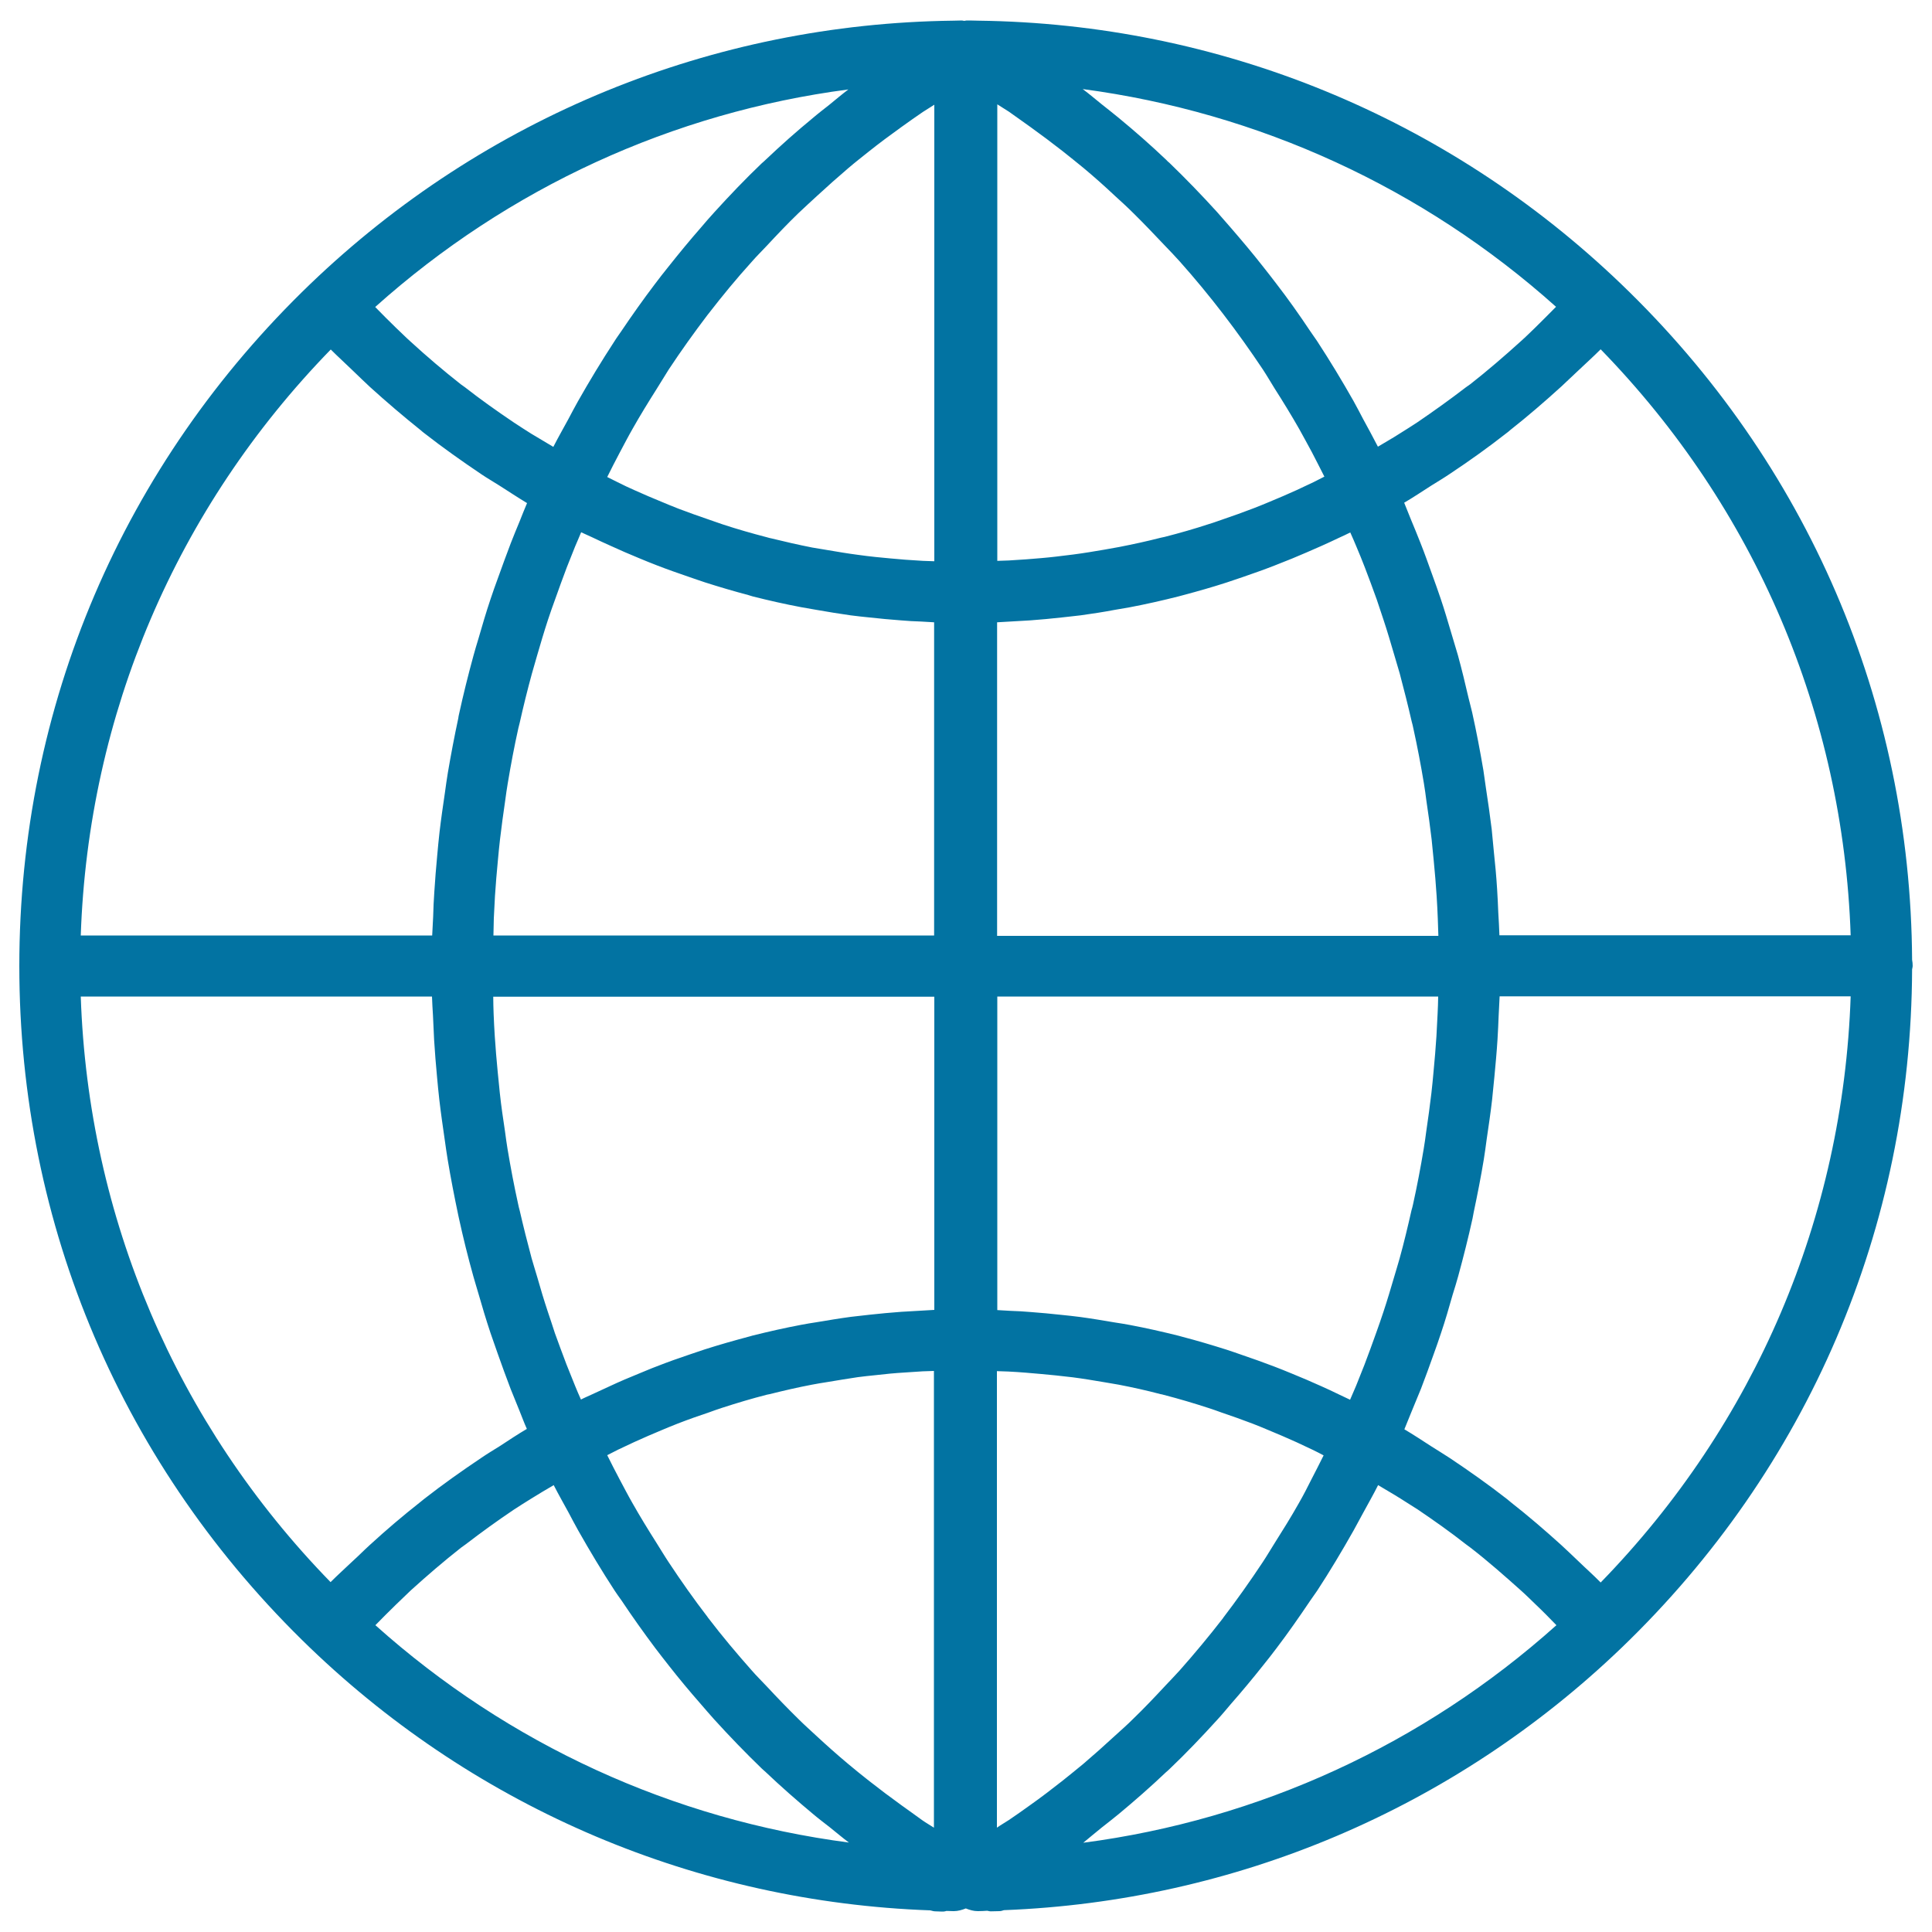
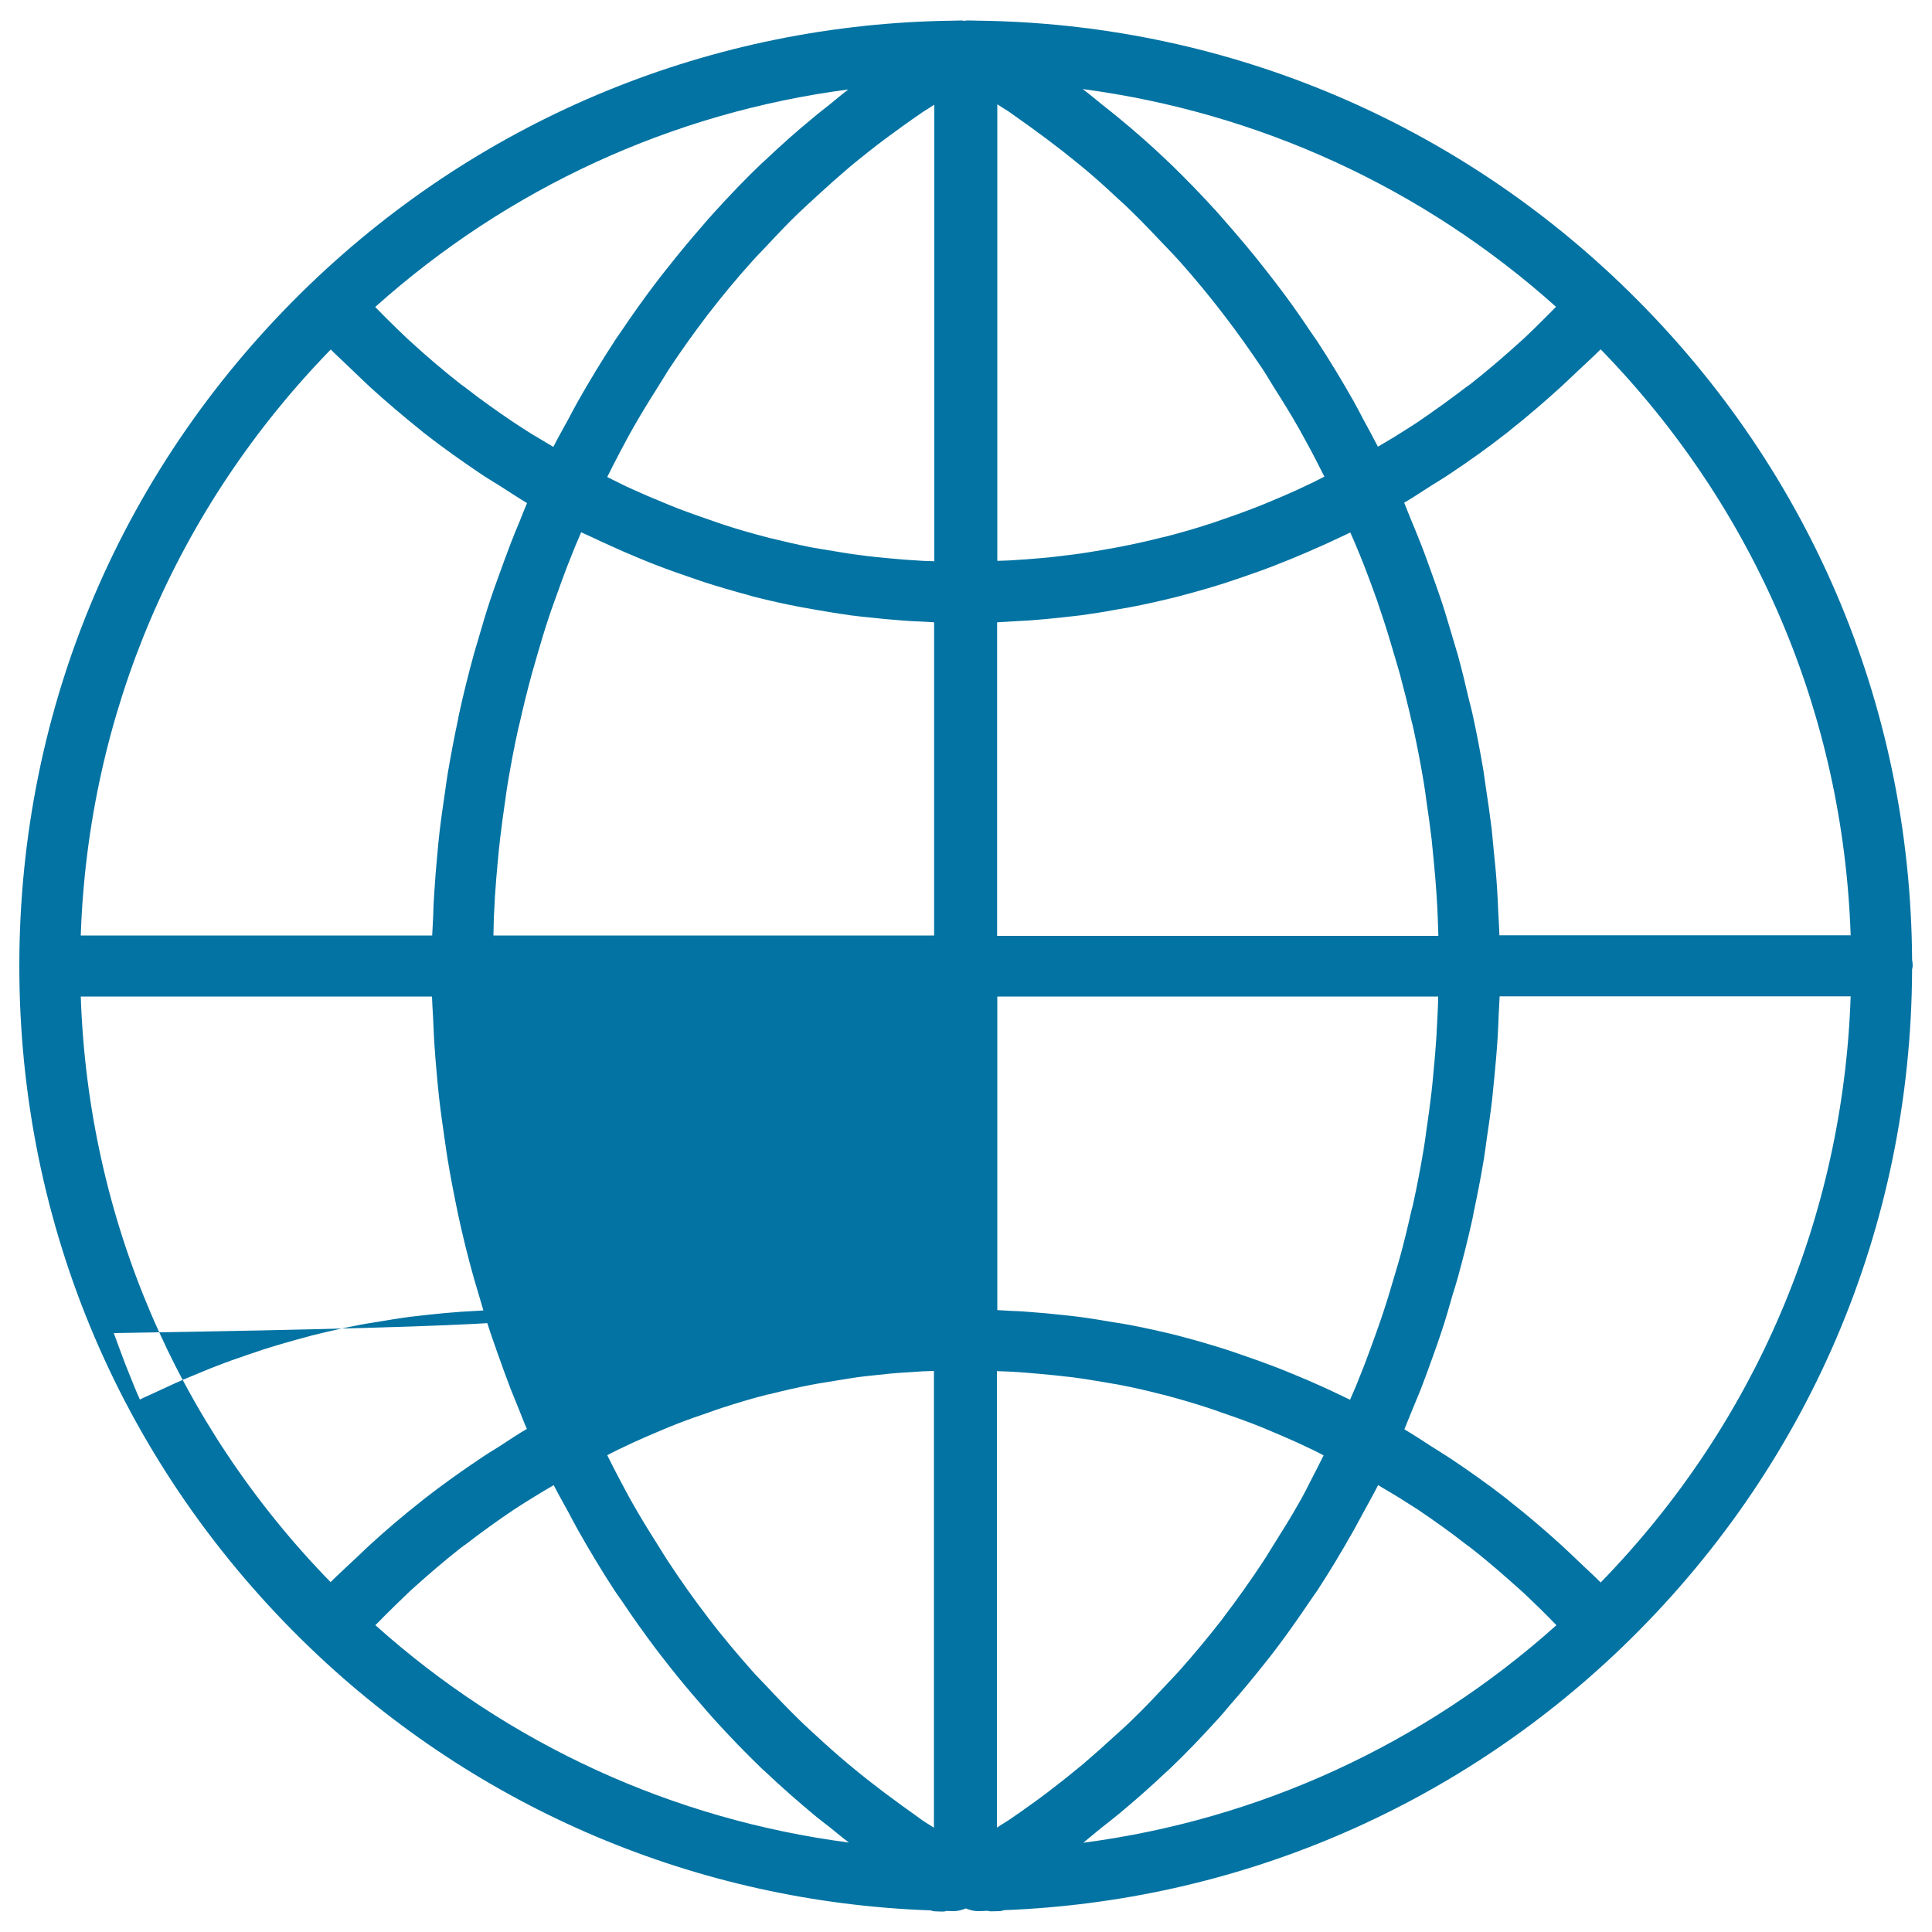
<svg xmlns="http://www.w3.org/2000/svg" viewBox="0 0 1000 1000" style="fill:#0273a2">
  <title>Circular Grid SVG icon</title>
  <g>
-     <path d="M989.7,501.7c0.1-0.6,0.3-1.1,0.3-1.7c0-1.1-0.1-2.2-0.3-3.2c-0.8-133.2-54.2-257.3-150.6-349.8c-90-86.4-208.2-134.8-332.9-136.3l0,0l0,0l-4.3-0.1l0,0l0,0c-0.1,0-1.5,0-1.6,0c-0.4,0-0.8,0.2-1.2,0.2c-0.4,0-0.8-0.2-1.2-0.2c0,0,0,0-0.1,0l-4.3,0.1l0,0l0,0C368.8,12.2,250.6,60.6,160.6,147C63.5,240.3,10,365.6,10,500c0,134.4,53.5,259.7,150.6,353c87.1,83.6,200.7,131.5,320.9,135.8c0.9,0.2,1.7,0.5,2.5,0.5l2.8,0.1c0.1,0,0.1,0,0.2,0c0.1,0,0.1,0,0.2,0c0,0,0.1,0,0.1,0c0.2,0,1.1,0,1.2,0c0.5,0,0.9-0.2,1.4-0.3c1.2,0,2.4,0.1,3.6,0.1c0.1,0,0.1,0,0.2,0c2.1,0,4.2-0.6,6.2-1.4c2,0.8,4,1.4,6.2,1.4c0.1,0,0.1,0,0.2,0c1.6,0,3.1-0.1,4.7-0.2c0.6,0.1,1.1,0.3,1.8,0.3c0.1,0,0.1,0,0.2,0l4.4-0.1c0.8,0,1.5-0.3,2.2-0.5c119.8-4.6,232.9-52.5,319.7-135.8C935.8,760.1,989.2,635.5,989.7,501.7z M828.5,819.1c-3.7-3.8-7.7-7.3-11.5-11c-3-2.8-5.9-5.7-8.9-8.4c-8.4-7.6-17-15-25.8-21.9c-0.8-0.6-1.5-1.3-2.3-1.9c-9.6-7.5-19.4-14.4-29.4-21.1c-3.2-2.1-6.5-4.1-9.8-6.2c-4.6-3-9.2-6-13.9-8.8c1.3-3,2.4-6.1,3.7-9.1c1.6-4,3.3-7.9,4.9-11.9c2.2-5.7,4.3-11.5,6.4-17.4c1.4-3.8,2.7-7.6,4-11.5c2.2-6.5,4.1-13.1,6-19.8c1-3.2,2-6.4,2.9-9.7c2.7-9.9,5.2-19.8,7.4-29.8c0.2-1.1,0.4-2.2,0.6-3.2c1.9-9,3.7-18.1,5.2-27.2c0.6-3.5,1-7,1.5-10.5c1-6.8,2-13.5,2.8-20.4c0.4-4,0.8-8,1.2-12c0.6-6.4,1.2-12.8,1.6-19.2c0.3-4.1,0.4-8.3,0.6-12.4c0.1-3.3,0.4-6.6,0.5-10h181.7C954,630.2,908.5,736.9,828.5,819.1z M672.3,778c-4,7.1-8.3,14-12.6,20.8c-2.1,3.3-4,6.6-6.2,9.9c-6.5,9.8-13.3,19.4-20.4,28.7c0,0.1-0.1,0.1-0.1,0.2c-7.2,9.3-14.7,18.3-22.4,27c-2.5,2.8-5.1,5.4-7.6,8.1c-5.4,5.8-10.8,11.5-16.5,17c-3.1,3.1-6.4,6-9.6,8.9c-5.3,4.9-10.7,9.7-16.2,14.4c-3.5,2.9-7,5.7-10.6,8.6c-5.6,4.4-11.2,8.7-17,12.8c-3.6,2.6-7.3,5.2-11,7.7c-2,1.3-4.1,2.5-6.1,3.9V709.7c2,0.1,3.9,0.1,5.9,0.2c3,0.2,6.1,0.3,9.1,0.6c5.1,0.4,10.3,0.9,15.4,1.4c3,0.3,5.9,0.7,8.9,1c5.4,0.7,10.8,1.6,16.1,2.5c2.5,0.5,5.1,0.8,7.6,1.3c7.3,1.4,14.5,3,21.7,4.9c0.6,0.1,1.1,0.2,1.7,0.4c7.8,2,15.5,4.3,23.2,6.8c2.2,0.7,4.4,1.5,6.6,2.3c5.4,1.8,10.9,3.8,16.2,5.8c2.7,1,5.4,2.2,8.1,3.3c4.9,2,9.7,4.1,14.6,6.3c2.8,1.3,5.6,2.6,8.3,3.9c1.9,0.9,3.8,1.9,5.7,2.9c-2.1,4.2-4.2,8.4-6.4,12.6C676.7,769.9,674.6,774,672.3,778z M466.6,934.4c-5.7-4.1-11.4-8.4-17-12.8c-3.6-2.8-7.1-5.7-10.6-8.6c-5.5-4.6-10.9-9.4-16.2-14.3c-3.2-3-6.5-5.9-9.6-9c-5.6-5.5-11-11.1-16.4-16.9c-2.6-2.8-5.3-5.4-7.8-8.3c-7.7-8.7-15.2-17.6-22.3-26.9c-0.2-0.2-0.3-0.4-0.5-0.7c-7-9.1-13.7-18.6-20.1-28.3c-2.2-3.3-4.2-6.7-6.3-10c-4.3-6.8-8.5-13.6-12.5-20.7c-2.3-4-4.4-8.1-6.6-12.2c-2.2-4.1-4.3-8.3-6.4-12.5c1.9-0.9,3.8-2,5.7-2.9c2.8-1.3,5.5-2.6,8.3-3.9c4.8-2.2,9.7-4.3,14.5-6.3c2.7-1.1,5.4-2.3,8.1-3.3c5.4-2.1,10.8-4,16.2-5.8c2.2-0.8,4.4-1.6,6.6-2.3c7.7-2.5,15.4-4.8,23.2-6.8c0.5-0.1,1-0.2,1.5-0.3c7.2-1.8,14.5-3.5,21.9-4.9c2.5-0.5,5.1-0.9,7.6-1.3c5.4-0.9,10.8-1.8,16.2-2.6c3-0.4,5.9-0.7,8.9-1c5.1-0.6,10.2-1.1,15.4-1.4c3-0.2,6.1-0.4,9.1-0.6c2-0.1,3.9-0.1,5.9-0.2V946c-2-1.3-4.1-2.5-6.1-3.9C473.9,939.6,470.2,937,466.6,934.4z M283.6,679.1c-2-6-3.8-12-5.5-18c-0.9-3.2-2-6.4-2.9-9.7c-2.2-8.2-4.3-16.5-6.2-24.8c-0.3-1.1-0.6-2.2-0.8-3.3c-2.1-9.5-3.9-19-5.5-28.6c-0.5-3-0.9-6-1.3-9c-1-6.7-2-13.3-2.7-20c-0.4-3.6-0.7-7.3-1.1-11c-0.6-6.1-1.1-12.2-1.5-18.3c-0.3-3.9-0.4-7.7-0.6-11.6c-0.1-3-0.2-5.9-0.2-8.9h228.3v162.1c-2.3,0.1-4.6,0.3-6.9,0.4c-3.4,0.2-6.9,0.4-10.3,0.6c-5.4,0.4-10.9,0.9-16.3,1.5c-3.2,0.4-6.5,0.7-9.7,1.1c-6,0.8-11.9,1.8-17.9,2.8c-2.6,0.4-5.1,0.8-7.7,1.3c-8.5,1.6-16.9,3.5-25.3,5.6c-0.5,0.1-0.9,0.3-1.4,0.4c-7.9,2.1-15.7,4.3-23.5,6.8c-2.6,0.8-5.1,1.8-7.7,2.6c-5.7,1.9-11.3,3.9-16.9,6.1c-3,1.1-5.9,2.4-8.9,3.6c-5.2,2.1-10.4,4.3-15.5,6.7c-3,1.4-6.1,2.8-9.1,4.2c-1.9,0.9-3.9,1.7-5.8,2.7c-1-2.3-2.1-4.7-3-7c-1.5-3.7-3-7.5-4.5-11.2c-2.1-5.4-4-10.8-6-16.2C286.1,686.4,284.8,682.8,283.6,679.1z M256.2,463.7c0.4-6.1,0.9-12.2,1.5-18.3c0.3-3.6,0.7-7.3,1.1-10.9c0.8-6.7,1.7-13.5,2.7-20.2c0.4-3,0.8-5.9,1.3-8.8c1.6-9.6,3.4-19.2,5.5-28.6c0.2-0.9,0.5-1.9,0.7-2.8c1.9-8.5,4-17,6.3-25.4c0.9-3.1,1.8-6.2,2.7-9.4c1.8-6.2,3.6-12.3,5.6-18.4c1.2-3.6,2.4-7.1,3.7-10.6c2-5.6,4-11.2,6.1-16.7c1.4-3.6,2.9-7.2,4.3-10.8c1-2.4,2.1-4.8,3.1-7.3c1.9,0.9,3.8,1.7,5.7,2.6c3.1,1.5,6.2,2.9,9.3,4.3c5,2.3,10.1,4.5,15.2,6.6c3.1,1.3,6.1,2.5,9.2,3.7c5.4,2.1,10.9,4,16.4,5.9c2.7,0.9,5.4,1.9,8.2,2.8c7.5,2.4,15,4.6,22.5,6.6c0.8,0.2,1.5,0.5,2.3,0.7c8.3,2.1,16.7,4,25.2,5.6c2.7,0.5,5.3,0.9,8,1.4c5.8,1,11.7,2,17.5,2.8c3.3,0.4,6.5,0.8,9.8,1.1c5.4,0.6,10.8,1.1,16.2,1.5c3.4,0.3,6.9,0.5,10.3,0.6c2.3,0.1,4.6,0.3,6.9,0.4v162.1H255.4c0.1-3,0.1-5.9,0.2-8.9C255.8,471.4,256,467.5,256.2,463.7z M327.4,222c4-7.1,8.2-13.9,12.5-20.7c2.1-3.3,4.1-6.7,6.2-10c6.4-9.7,13.2-19.2,20.2-28.4c0.1-0.2,0.3-0.3,0.4-0.5c7.2-9.3,14.6-18.3,22.4-26.9c2.5-2.9,5.2-5.5,7.8-8.3c5.3-5.7,10.7-11.4,16.3-16.8c3.2-3.1,6.5-6,9.7-9c5.3-4.9,10.6-9.6,16.1-14.3c3.5-3,7.1-5.8,10.6-8.6c5.5-4.4,11.2-8.6,16.9-12.7c3.6-2.6,7.3-5.2,11.1-7.8c2-1.3,4-2.5,6-3.8v236.3c-2-0.1-3.9-0.1-5.9-0.2c-3.1-0.2-6.1-0.4-9.2-0.6c-5.1-0.4-10.2-0.9-15.3-1.4c-3-0.3-6-0.7-9-1.1c-5.4-0.7-10.7-1.6-16-2.5c-2.6-0.5-5.2-0.8-7.8-1.3c-7.1-1.4-14.1-3-21-4.7c-0.8-0.2-1.6-0.3-2.4-0.6c-7.7-2-15.4-4.2-23-6.7c-2.4-0.8-4.8-1.7-7.2-2.5c-5.2-1.8-10.4-3.6-15.6-5.6c-2.9-1.1-5.7-2.3-8.6-3.5c-4.7-1.9-9.3-3.9-14-6c-3-1.3-5.9-2.7-8.9-4.2c-1.8-0.9-3.6-1.8-5.4-2.7c2.1-4.2,4.2-8.4,6.4-12.5C323,230.1,325.1,226,327.4,222z M533.3,65.7c5.7,4.1,11.3,8.3,16.8,12.6c3.6,2.9,7.2,5.7,10.8,8.7c5.5,4.6,10.8,9.3,16,14.2c3.3,3,6.6,6,9.7,9.1c5.6,5.5,11,11.2,16.4,16.9c2.6,2.7,5.2,5.4,7.7,8.2c15.5,17.4,29.8,36.1,43,55.9c2.1,3.2,4,6.5,6,9.7c4.4,6.9,8.7,13.9,12.8,21.1c2.2,3.9,4.3,7.9,6.5,11.9c2.2,4.2,4.3,8.4,6.5,12.7c-1.8,0.9-3.7,1.9-5.5,2.8c-2.9,1.4-5.8,2.7-8.7,4.1c-4.7,2.1-9.4,4.2-14.1,6.1c-2.8,1.2-5.6,2.3-8.4,3.4c-5.2,2-10.5,3.9-15.8,5.7c-2.4,0.8-4.7,1.7-7.1,2.4c-7.6,2.5-15.3,4.7-23.1,6.7c-0.8,0.2-1.6,0.3-2.3,0.5c-7,1.8-14,3.3-21.1,4.7c-2.6,0.5-5.2,0.9-7.8,1.4c-5.3,0.9-10.6,1.8-16,2.5c-3,0.4-6,0.7-9,1.1c-5.1,0.6-10.2,1-15.3,1.4c-3,0.2-6.1,0.4-9.2,0.6c-1.9,0.1-3.9,0.1-5.9,0.2V54c2,1.3,4,2.5,6,3.8C525.8,60.4,529.5,63,533.3,65.7z M716.1,320.8c2,6,3.8,12.2,5.6,18.3c0.9,3.2,1.9,6.3,2.8,9.5c2.2,8.3,4.3,16.6,6.2,24.9c0.3,1.1,0.6,2.2,0.8,3.3c2.1,9.5,3.9,19,5.5,28.6c0.5,3,0.9,6,1.3,9.1c1,6.6,1.9,13.2,2.7,19.9c0.4,3.7,0.7,7.4,1.1,11.1c0.6,6.1,1.1,12.2,1.5,18.3c0.3,3.9,0.4,7.8,0.6,11.7c0.1,3,0.2,5.9,0.3,8.9H516.1V322.1c2.3-0.1,4.6-0.3,6.9-0.4c3.5-0.2,6.9-0.4,10.3-0.6c5.4-0.4,10.8-0.9,16.2-1.5c3.3-0.4,6.6-0.7,9.8-1.1c5.8-0.8,11.7-1.7,17.5-2.8c2.7-0.5,5.4-0.9,8.1-1.4c8.4-1.6,16.8-3.5,25.1-5.6c0.9-0.2,1.7-0.5,2.6-0.7c7.5-2,14.9-4.1,22.3-6.5c2.8-0.9,5.5-1.9,8.3-2.8c5.5-1.9,10.9-3.8,16.3-5.9c3.1-1.2,6.2-2.5,9.3-3.7c5.1-2.1,10.1-4.3,15.1-6.5c3.1-1.4,6.2-2.8,9.3-4.3c1.9-0.9,3.8-1.7,5.7-2.7c1.1,2.5,2.2,4.9,3.2,7.4c1.5,3.5,2.9,7,4.3,10.6c2.1,5.5,4.2,11.1,6.2,16.7C713.7,313.7,714.9,317.2,716.1,320.8z M743.5,536.3c-0.4,6.1-0.9,12.2-1.5,18.4c-0.3,3.6-0.7,7.3-1.1,11c-0.8,6.7-1.7,13.4-2.7,20.1c-0.4,3-0.8,6-1.3,8.9c-1.6,9.6-3.4,19.1-5.5,28.6c-0.2,1-0.5,2.1-0.8,3.1c-1.9,8.4-3.9,16.8-6.2,25.1c-0.9,3.2-1.9,6.4-2.8,9.5c-1.8,6.1-3.6,12.2-5.6,18.2c-1.2,3.6-2.4,7.1-3.7,10.7c-2,5.6-4,11.1-6.1,16.6c-1.4,3.6-2.9,7.2-4.3,10.8c-1,2.4-2.1,4.8-3.1,7.2c-1.9-0.9-3.8-1.8-5.7-2.7c-3-1.5-6.1-2.9-9.2-4.3c-5.1-2.3-10.2-4.5-15.4-6.6c-3-1.2-6-2.5-9-3.6c-5.5-2.1-11.1-4.1-16.7-6c-2.7-0.9-5.3-1.9-7.9-2.7c-7.6-2.4-15.3-4.7-23-6.7c-0.6-0.2-1.2-0.3-1.8-0.5c-8.4-2.1-16.8-4-25.3-5.6c-2.6-0.5-5.2-0.9-7.8-1.3c-5.9-1-11.8-2-17.7-2.8c-3.2-0.4-6.5-0.8-9.7-1.1c-5.4-0.6-10.8-1.1-16.2-1.5c-3.4-0.3-6.9-0.5-10.3-0.6c-2.3-0.1-4.6-0.3-6.9-0.4V515.8h228.2c-0.1,3-0.1,5.9-0.3,8.9C743.9,528.6,743.7,532.4,743.5,536.3z M776.1,484.2c-0.1-4-0.4-8-0.6-12c-0.2-4-0.3-8-0.6-12c-0.4-6.5-1-13-1.7-19.5c-0.4-3.8-0.7-7.7-1.1-11.5c-0.9-7.2-1.9-14.3-3-21.4c-0.5-3-0.8-6.1-1.3-9.1c-1.7-10-3.6-20-5.8-29.9c-0.6-2.6-1.3-5.1-1.9-7.6c-1.7-7.4-3.5-14.8-5.5-22.1c-1.1-3.8-2.3-7.6-3.4-11.4c-1.8-6-3.5-11.9-5.5-17.8c-1.4-4.1-2.8-8.1-4.3-12.2c-2-5.5-3.9-11-6.1-16.5c-1.6-4.1-3.3-8.2-5-12.3c-1.2-2.9-2.3-5.8-3.5-8.7c4.8-2.8,9.4-5.9,14.1-8.9c3.2-2,6.4-3.9,9.5-6c10.1-6.7,19.9-13.7,29.6-21.3c0.6-0.4,1.1-0.9,1.7-1.4c9-7.1,17.8-14.7,26.4-22.5c2.9-2.7,5.8-5.5,8.7-8.2c3.9-3.7,7.9-7.3,11.7-11.1c80,82.2,125.5,188.8,129.4,303.3H776.1L776.1,484.2z M805.4,158.8c-3.6,3.6-7.1,7.2-10.7,10.7c-2.5,2.4-5,4.9-7.6,7.2c-8.5,7.7-17.1,15.1-26,22.1c-0.8,0.6-1.6,1.1-2.4,1.7c-8.2,6.3-16.6,12.3-25.1,18.1c-3,2-6.1,3.9-9.1,5.8c-3.7,2.4-7.5,4.5-11.3,6.8c-2.5-4.9-5.1-9.6-7.7-14.4c-1.6-3-3.2-6.2-4.9-9.2c-6-10.6-12.3-21-18.9-31.1c-1.2-1.8-2.4-3.4-3.6-5.2c-5.6-8.4-11.4-16.6-17.5-24.5c-2.3-3-4.6-6-7-9c-5.4-6.9-11-13.5-16.7-20.1c-2.3-2.6-4.6-5.3-6.9-7.9c-8-8.8-16.2-17.3-24.7-25.5c-0.6-0.5-1.2-1-1.7-1.6c-8-7.6-16.2-14.8-24.7-21.8c-2.8-2.3-5.6-4.5-8.5-6.8c-3.4-2.7-6.6-5.5-10-8C651.4,58.2,736.5,97.1,805.4,158.8z M429.3,54.2c-2.9,2.3-5.8,4.5-8.6,6.9c-8.4,6.9-16.5,14.1-24.4,21.6c-0.6,0.6-1.3,1.2-2,1.8c-8.5,8.1-16.7,16.7-24.6,25.4c-2.4,2.6-4.7,5.3-7,8c-5.7,6.5-11.2,13.2-16.6,20c-2.4,3-4.8,6-7.1,9.1c-6,7.9-11.8,16.1-17.4,24.4c-1.2,1.8-2.5,3.5-3.6,5.3c-6.6,10.1-12.9,20.5-18.9,31.1c-1.7,3-3.3,6.1-4.9,9.1c-2.6,4.8-5.3,9.5-7.8,14.4c-3.8-2.3-7.6-4.5-11.4-6.8c-3-1.9-6-3.8-9-5.8c-8.6-5.8-17.1-11.8-25.4-18.3c-0.7-0.5-1.4-1-2.1-1.5c-8.9-7-17.6-14.4-26-22.1c-2.6-2.3-5-4.8-7.6-7.2c-3.6-3.5-7.2-7.1-10.7-10.7c68.9-61.7,154-100.7,244.9-112.6C435.8,48.8,432.6,51.5,429.3,54.2z M171.2,180.9c3.8,3.8,7.8,7.4,11.6,11.1c2.9,2.8,5.8,5.6,8.7,8.3c8.6,7.8,17.4,15.3,26.4,22.5c0.6,0.5,1.1,1,1.7,1.4c9.6,7.5,19.5,14.5,29.6,21.3c3.1,2.1,6.3,3.9,9.4,5.9c4.7,3,9.4,6.1,14.2,9c-1.4,3.2-2.6,6.4-3.9,9.6c-1.5,3.7-3.1,7.4-4.5,11.1c-2.3,6-4.5,12.1-6.7,18.2c-1.3,3.6-2.6,7.1-3.8,10.8c-2.3,6.8-4.3,13.7-6.3,20.6c-0.9,3-1.8,5.9-2.6,8.9c-2.7,9.9-5.2,19.9-7.4,30c-0.2,0.7-0.3,1.5-0.4,2.2c-2,9.3-3.8,18.8-5.4,28.2c-0.6,3.4-1,6.8-1.5,10.2c-1,6.8-2,13.6-2.8,20.5c-0.5,4-0.8,8.1-1.2,12.1c-0.6,6.3-1.1,12.6-1.5,18.9c-0.3,4.3-0.5,8.5-0.6,12.8c-0.1,3.2-0.4,6.5-0.5,9.7H41.8C45.7,369.8,91.2,263.1,171.2,180.9z M223.6,515.8c0.1,3.2,0.3,6.5,0.5,9.7c0.2,4.3,0.4,8.5,0.6,12.8c0.4,6.4,0.9,12.7,1.5,19c0.4,4,0.7,8,1.2,12c0.8,6.9,1.8,13.8,2.8,20.7c0.5,3.3,0.9,6.7,1.5,10.1c1.6,9.7,3.5,19.4,5.5,28.9c0.1,0.5,0.2,1,0.3,1.4c2.2,10.1,4.7,20.2,7.5,30.2c0.8,2.9,1.7,5.7,2.5,8.5c2,7,4.1,14,6.4,20.9c1.2,3.6,2.5,7,3.7,10.6c2.2,6.2,4.4,12.3,6.7,18.3c1.5,3.7,3,7.4,4.5,11.1c1.3,3.2,2.5,6.5,3.9,9.6c-4.8,2.8-9.4,5.9-14,8.9c-3.2,2-6.4,3.9-9.6,6.1c-10,6.7-19.9,13.7-29.5,21.2c-0.7,0.5-1.4,1.2-2.1,1.7c-8.9,7-17.6,14.4-26,22.1c-3,2.7-5.8,5.6-8.8,8.3c-3.9,3.7-7.8,7.2-11.6,11C91.2,736.9,45.7,630.2,41.8,515.8H223.6L223.6,515.8z M194.3,841.2c3.5-3.6,7.1-7.2,10.7-10.7c2.5-2.4,5.1-4.9,7.6-7.3c8.5-7.7,17.1-15.1,26-22.1c0.8-0.6,1.7-1.2,2.5-1.8c8.2-6.3,16.5-12.3,25-18c3-2,6-3.8,9-5.7c3.8-2.4,7.6-4.6,11.5-6.9c2.5,4.9,5.2,9.6,7.8,14.4c1.6,3,3.2,6.1,4.9,9.1c6,10.6,12.3,21.1,18.9,31.2c1.1,1.7,2.3,3.3,3.5,5c5.6,8.4,11.5,16.7,17.5,24.7c2.3,3,4.6,6,6.9,8.9c5.4,6.9,11,13.6,16.7,20.1c2.3,2.6,4.5,5.3,6.9,7.9c8,8.8,16.2,17.3,24.7,25.5c0.6,0.6,1.3,1.1,1.9,1.7c7.9,7.5,16.1,14.7,24.5,21.7c2.8,2.4,5.8,4.6,8.7,6.9c3.3,2.6,6.5,5.4,9.9,7.9C348.3,941.8,263.2,902.9,194.3,841.2z M570.3,945.9c2.9-2.3,5.9-4.6,8.8-7c8.3-6.9,16.4-14,24.3-21.5c0.7-0.6,1.4-1.2,2.1-1.9c8.5-8.1,16.6-16.6,24.6-25.4c2.4-2.6,4.7-5.4,7-8.1c5.7-6.5,11.2-13.1,16.6-19.9c2.4-3,4.8-6,7.1-9.1c6-7.9,11.7-16.1,17.3-24.4c1.2-1.8,2.5-3.5,3.7-5.3c6.6-10.1,12.8-20.5,18.8-31.1c1.7-3,3.3-6.2,5-9.2c2.6-4.8,5.3-9.5,7.7-14.3c3.8,2.3,7.7,4.5,11.5,6.9c3,1.9,6,3.8,9,5.7c8.4,5.7,16.8,11.6,24.8,17.9c0.9,0.7,1.8,1.3,2.7,2c8.9,6.9,17.4,14.4,25.9,22c2.7,2.4,5.3,5,7.9,7.5c3.6,3.4,7,6.9,10.5,10.5c-68.9,61.7-154,100.7-244.9,112.6C563.8,951.3,567,948.5,570.3,945.9z" />
+     <path d="M989.7,501.7c0.1-0.6,0.3-1.1,0.3-1.7c0-1.1-0.1-2.2-0.3-3.2c-0.8-133.2-54.2-257.3-150.6-349.8c-90-86.4-208.2-134.8-332.9-136.3l0,0l0,0l-4.3-0.1l0,0l0,0c-0.1,0-1.5,0-1.6,0c-0.4,0-0.8,0.2-1.2,0.2c-0.4,0-0.8-0.2-1.2-0.2c0,0,0,0-0.1,0l-4.3,0.1l0,0l0,0C368.8,12.2,250.6,60.6,160.6,147C63.5,240.3,10,365.6,10,500c0,134.4,53.5,259.7,150.6,353c87.1,83.6,200.7,131.5,320.9,135.8c0.9,0.2,1.7,0.5,2.5,0.5l2.8,0.1c0.1,0,0.1,0,0.2,0c0.1,0,0.1,0,0.2,0c0,0,0.1,0,0.1,0c0.2,0,1.1,0,1.2,0c0.5,0,0.9-0.2,1.4-0.3c1.2,0,2.4,0.1,3.6,0.1c0.1,0,0.1,0,0.2,0c2.1,0,4.2-0.6,6.2-1.4c2,0.8,4,1.4,6.2,1.4c0.1,0,0.1,0,0.2,0c1.6,0,3.1-0.1,4.7-0.2c0.6,0.1,1.1,0.3,1.8,0.3c0.1,0,0.1,0,0.2,0l4.4-0.1c0.8,0,1.5-0.3,2.2-0.5c119.8-4.6,232.9-52.5,319.7-135.8C935.8,760.1,989.2,635.5,989.7,501.7z M828.5,819.1c-3.7-3.8-7.7-7.3-11.5-11c-3-2.8-5.9-5.7-8.9-8.4c-8.4-7.6-17-15-25.8-21.9c-0.8-0.6-1.5-1.3-2.3-1.9c-9.6-7.5-19.4-14.4-29.4-21.1c-3.2-2.1-6.5-4.1-9.8-6.2c-4.6-3-9.2-6-13.9-8.8c1.3-3,2.4-6.1,3.7-9.1c1.6-4,3.3-7.9,4.9-11.9c2.2-5.7,4.3-11.5,6.4-17.4c1.4-3.8,2.7-7.6,4-11.5c2.2-6.5,4.1-13.1,6-19.8c1-3.2,2-6.4,2.9-9.7c2.7-9.9,5.2-19.8,7.4-29.8c0.2-1.1,0.4-2.2,0.6-3.2c1.9-9,3.7-18.1,5.2-27.2c0.6-3.5,1-7,1.5-10.5c1-6.8,2-13.5,2.8-20.4c0.4-4,0.8-8,1.2-12c0.6-6.4,1.2-12.8,1.6-19.2c0.3-4.1,0.4-8.3,0.6-12.4c0.1-3.3,0.4-6.6,0.5-10h181.7C954,630.2,908.5,736.9,828.5,819.1z M672.3,778c-4,7.1-8.3,14-12.6,20.8c-2.1,3.3-4,6.6-6.2,9.9c-6.5,9.8-13.3,19.4-20.4,28.7c0,0.1-0.1,0.1-0.1,0.2c-7.2,9.3-14.7,18.3-22.4,27c-2.5,2.8-5.1,5.4-7.6,8.1c-5.4,5.8-10.8,11.5-16.5,17c-3.1,3.1-6.4,6-9.6,8.9c-5.3,4.9-10.7,9.7-16.2,14.4c-3.5,2.9-7,5.7-10.6,8.6c-5.6,4.4-11.2,8.7-17,12.8c-3.6,2.6-7.3,5.2-11,7.7c-2,1.3-4.1,2.5-6.1,3.9V709.7c2,0.1,3.9,0.1,5.9,0.2c3,0.2,6.1,0.3,9.1,0.6c5.1,0.4,10.3,0.9,15.4,1.4c3,0.3,5.9,0.7,8.9,1c5.4,0.7,10.8,1.6,16.1,2.5c2.5,0.5,5.1,0.8,7.6,1.3c7.3,1.4,14.5,3,21.7,4.9c0.6,0.1,1.1,0.2,1.7,0.4c7.8,2,15.5,4.3,23.2,6.8c2.2,0.7,4.4,1.5,6.6,2.3c5.4,1.8,10.9,3.8,16.2,5.8c2.7,1,5.4,2.2,8.1,3.3c4.9,2,9.7,4.1,14.6,6.3c2.8,1.3,5.6,2.6,8.3,3.9c1.9,0.9,3.8,1.9,5.7,2.9c-2.1,4.2-4.2,8.4-6.4,12.6C676.7,769.9,674.6,774,672.3,778z M466.6,934.4c-5.7-4.1-11.4-8.4-17-12.8c-3.6-2.8-7.1-5.7-10.6-8.6c-5.5-4.6-10.9-9.4-16.2-14.3c-3.2-3-6.5-5.9-9.6-9c-5.6-5.5-11-11.1-16.4-16.9c-2.6-2.8-5.3-5.4-7.8-8.3c-7.7-8.7-15.2-17.6-22.3-26.9c-0.2-0.2-0.3-0.4-0.5-0.7c-7-9.1-13.7-18.6-20.1-28.3c-2.2-3.3-4.2-6.7-6.3-10c-4.3-6.8-8.5-13.6-12.5-20.7c-2.3-4-4.4-8.1-6.6-12.2c-2.2-4.1-4.3-8.3-6.4-12.5c1.9-0.9,3.8-2,5.7-2.9c2.8-1.3,5.5-2.6,8.3-3.9c4.8-2.2,9.7-4.3,14.5-6.3c2.7-1.1,5.4-2.3,8.1-3.3c5.4-2.1,10.8-4,16.2-5.8c2.2-0.8,4.4-1.6,6.6-2.3c7.7-2.5,15.4-4.8,23.2-6.8c0.5-0.1,1-0.2,1.5-0.3c7.2-1.8,14.5-3.5,21.9-4.9c2.5-0.5,5.1-0.9,7.6-1.3c5.4-0.9,10.8-1.8,16.2-2.6c3-0.4,5.9-0.7,8.9-1c5.1-0.6,10.2-1.1,15.4-1.4c3-0.2,6.1-0.4,9.1-0.6c2-0.1,3.9-0.1,5.9-0.2V946c-2-1.3-4.1-2.5-6.1-3.9C473.9,939.6,470.2,937,466.6,934.4z M283.6,679.1c-2-6-3.8-12-5.5-18c-0.9-3.2-2-6.4-2.9-9.7c-2.2-8.2-4.3-16.5-6.2-24.8c-0.3-1.1-0.6-2.2-0.8-3.3c-2.1-9.5-3.9-19-5.5-28.6c-0.5-3-0.9-6-1.3-9c-1-6.7-2-13.3-2.7-20c-0.4-3.6-0.7-7.3-1.1-11c-0.6-6.1-1.1-12.2-1.5-18.3c-0.3-3.9-0.4-7.7-0.6-11.6c-0.1-3-0.2-5.9-0.2-8.9v162.1c-2.3,0.1-4.6,0.3-6.9,0.4c-3.4,0.2-6.9,0.4-10.3,0.6c-5.4,0.4-10.9,0.9-16.3,1.5c-3.2,0.4-6.5,0.7-9.7,1.1c-6,0.8-11.9,1.8-17.9,2.8c-2.6,0.4-5.1,0.8-7.7,1.3c-8.5,1.6-16.9,3.5-25.3,5.6c-0.5,0.1-0.9,0.3-1.4,0.4c-7.9,2.1-15.7,4.3-23.5,6.8c-2.6,0.8-5.1,1.8-7.7,2.6c-5.7,1.9-11.3,3.9-16.9,6.1c-3,1.1-5.9,2.4-8.9,3.6c-5.2,2.1-10.4,4.3-15.5,6.7c-3,1.4-6.1,2.8-9.1,4.2c-1.9,0.9-3.9,1.7-5.8,2.7c-1-2.3-2.1-4.7-3-7c-1.5-3.7-3-7.5-4.5-11.2c-2.1-5.4-4-10.8-6-16.2C286.1,686.4,284.8,682.8,283.6,679.1z M256.2,463.7c0.4-6.1,0.9-12.2,1.5-18.3c0.3-3.6,0.7-7.3,1.1-10.9c0.8-6.7,1.7-13.5,2.7-20.2c0.4-3,0.8-5.9,1.3-8.8c1.6-9.6,3.4-19.2,5.5-28.6c0.2-0.9,0.5-1.9,0.7-2.8c1.9-8.5,4-17,6.3-25.4c0.9-3.1,1.8-6.2,2.7-9.4c1.8-6.2,3.6-12.3,5.6-18.4c1.2-3.6,2.4-7.1,3.7-10.6c2-5.6,4-11.2,6.1-16.7c1.4-3.6,2.9-7.2,4.3-10.8c1-2.4,2.1-4.8,3.1-7.3c1.9,0.9,3.8,1.7,5.7,2.6c3.1,1.5,6.2,2.9,9.3,4.3c5,2.3,10.1,4.5,15.2,6.6c3.1,1.3,6.1,2.5,9.2,3.7c5.4,2.1,10.9,4,16.4,5.9c2.7,0.9,5.4,1.9,8.2,2.8c7.5,2.4,15,4.6,22.5,6.6c0.8,0.2,1.5,0.5,2.3,0.7c8.3,2.1,16.7,4,25.2,5.6c2.7,0.5,5.3,0.9,8,1.4c5.8,1,11.7,2,17.5,2.8c3.3,0.4,6.5,0.8,9.8,1.1c5.4,0.6,10.8,1.1,16.2,1.5c3.4,0.3,6.9,0.5,10.3,0.6c2.3,0.1,4.6,0.3,6.9,0.4v162.1H255.4c0.1-3,0.1-5.9,0.2-8.9C255.8,471.4,256,467.5,256.2,463.7z M327.4,222c4-7.1,8.2-13.9,12.5-20.7c2.1-3.3,4.1-6.7,6.2-10c6.4-9.7,13.2-19.2,20.2-28.4c0.1-0.2,0.3-0.3,0.4-0.5c7.2-9.3,14.6-18.3,22.4-26.9c2.5-2.9,5.2-5.5,7.8-8.3c5.3-5.7,10.7-11.4,16.3-16.8c3.2-3.1,6.5-6,9.7-9c5.3-4.9,10.6-9.6,16.1-14.3c3.5-3,7.1-5.8,10.6-8.6c5.5-4.4,11.2-8.6,16.9-12.7c3.6-2.6,7.3-5.2,11.1-7.8c2-1.3,4-2.5,6-3.8v236.3c-2-0.1-3.9-0.1-5.9-0.2c-3.1-0.2-6.1-0.4-9.2-0.6c-5.1-0.4-10.2-0.9-15.3-1.4c-3-0.3-6-0.7-9-1.1c-5.4-0.7-10.7-1.6-16-2.5c-2.6-0.5-5.2-0.8-7.8-1.3c-7.1-1.4-14.1-3-21-4.7c-0.8-0.2-1.6-0.3-2.4-0.6c-7.7-2-15.4-4.2-23-6.7c-2.4-0.8-4.8-1.7-7.2-2.5c-5.2-1.8-10.4-3.6-15.6-5.6c-2.9-1.1-5.7-2.3-8.6-3.5c-4.7-1.9-9.3-3.9-14-6c-3-1.3-5.9-2.7-8.9-4.2c-1.8-0.9-3.6-1.8-5.4-2.7c2.1-4.2,4.2-8.4,6.4-12.5C323,230.1,325.1,226,327.4,222z M533.3,65.7c5.7,4.1,11.3,8.3,16.8,12.6c3.6,2.9,7.2,5.7,10.8,8.7c5.5,4.6,10.8,9.3,16,14.2c3.3,3,6.6,6,9.7,9.1c5.6,5.5,11,11.2,16.4,16.9c2.6,2.7,5.2,5.4,7.7,8.2c15.5,17.4,29.8,36.1,43,55.9c2.1,3.2,4,6.5,6,9.7c4.4,6.9,8.7,13.9,12.8,21.1c2.2,3.9,4.3,7.9,6.5,11.9c2.2,4.2,4.3,8.4,6.5,12.7c-1.8,0.9-3.7,1.9-5.5,2.8c-2.9,1.4-5.8,2.7-8.7,4.1c-4.7,2.1-9.4,4.2-14.1,6.1c-2.8,1.2-5.6,2.3-8.4,3.4c-5.2,2-10.5,3.9-15.8,5.7c-2.4,0.8-4.7,1.7-7.1,2.4c-7.6,2.5-15.3,4.7-23.1,6.7c-0.8,0.2-1.6,0.3-2.3,0.5c-7,1.8-14,3.3-21.1,4.7c-2.6,0.5-5.2,0.9-7.8,1.4c-5.3,0.9-10.6,1.8-16,2.5c-3,0.4-6,0.7-9,1.1c-5.1,0.6-10.2,1-15.3,1.4c-3,0.2-6.1,0.4-9.2,0.6c-1.9,0.1-3.9,0.1-5.9,0.2V54c2,1.3,4,2.5,6,3.8C525.8,60.4,529.5,63,533.3,65.7z M716.1,320.8c2,6,3.8,12.2,5.6,18.3c0.9,3.2,1.9,6.3,2.8,9.5c2.2,8.3,4.3,16.6,6.2,24.9c0.3,1.1,0.6,2.2,0.8,3.3c2.1,9.5,3.9,19,5.5,28.6c0.5,3,0.9,6,1.3,9.1c1,6.6,1.9,13.2,2.7,19.9c0.4,3.7,0.7,7.4,1.1,11.1c0.6,6.1,1.1,12.2,1.5,18.3c0.3,3.9,0.4,7.8,0.6,11.7c0.1,3,0.2,5.9,0.3,8.9H516.1V322.1c2.3-0.1,4.6-0.3,6.9-0.4c3.5-0.2,6.9-0.4,10.3-0.6c5.4-0.4,10.8-0.9,16.2-1.5c3.3-0.4,6.6-0.7,9.8-1.1c5.8-0.8,11.7-1.7,17.5-2.8c2.7-0.5,5.4-0.9,8.1-1.4c8.4-1.6,16.8-3.5,25.1-5.6c0.9-0.2,1.7-0.5,2.6-0.7c7.5-2,14.9-4.1,22.3-6.5c2.8-0.9,5.5-1.9,8.3-2.8c5.5-1.9,10.9-3.8,16.3-5.9c3.1-1.2,6.2-2.5,9.3-3.7c5.1-2.1,10.1-4.3,15.1-6.5c3.1-1.4,6.2-2.8,9.3-4.3c1.9-0.9,3.8-1.7,5.7-2.7c1.1,2.5,2.2,4.9,3.2,7.4c1.5,3.5,2.9,7,4.3,10.6c2.1,5.5,4.2,11.1,6.2,16.7C713.7,313.7,714.9,317.2,716.1,320.8z M743.5,536.3c-0.4,6.1-0.9,12.2-1.5,18.4c-0.3,3.6-0.7,7.3-1.1,11c-0.8,6.7-1.7,13.4-2.7,20.1c-0.4,3-0.8,6-1.3,8.9c-1.6,9.6-3.4,19.1-5.5,28.6c-0.2,1-0.5,2.1-0.8,3.1c-1.9,8.4-3.9,16.8-6.2,25.1c-0.9,3.2-1.9,6.4-2.8,9.5c-1.8,6.1-3.6,12.2-5.6,18.2c-1.2,3.6-2.4,7.1-3.7,10.7c-2,5.6-4,11.1-6.1,16.6c-1.4,3.6-2.9,7.2-4.3,10.8c-1,2.4-2.1,4.8-3.1,7.2c-1.9-0.9-3.8-1.8-5.7-2.7c-3-1.5-6.1-2.9-9.2-4.3c-5.1-2.3-10.2-4.5-15.4-6.6c-3-1.2-6-2.5-9-3.6c-5.5-2.1-11.1-4.1-16.7-6c-2.7-0.9-5.3-1.9-7.9-2.7c-7.6-2.4-15.3-4.7-23-6.7c-0.6-0.2-1.2-0.3-1.8-0.5c-8.4-2.1-16.8-4-25.3-5.6c-2.6-0.5-5.2-0.9-7.8-1.3c-5.9-1-11.8-2-17.7-2.8c-3.2-0.4-6.5-0.8-9.7-1.1c-5.4-0.6-10.8-1.1-16.2-1.5c-3.4-0.3-6.9-0.5-10.3-0.6c-2.3-0.1-4.6-0.3-6.9-0.4V515.8h228.2c-0.1,3-0.1,5.9-0.3,8.9C743.9,528.6,743.7,532.4,743.5,536.3z M776.1,484.2c-0.1-4-0.4-8-0.6-12c-0.2-4-0.3-8-0.6-12c-0.4-6.5-1-13-1.7-19.5c-0.4-3.8-0.7-7.7-1.1-11.5c-0.9-7.2-1.9-14.3-3-21.4c-0.5-3-0.8-6.1-1.3-9.1c-1.7-10-3.6-20-5.8-29.9c-0.6-2.6-1.3-5.1-1.9-7.6c-1.7-7.4-3.5-14.8-5.5-22.1c-1.1-3.8-2.3-7.6-3.4-11.4c-1.8-6-3.5-11.9-5.5-17.8c-1.4-4.1-2.8-8.1-4.3-12.2c-2-5.5-3.9-11-6.1-16.5c-1.6-4.1-3.3-8.2-5-12.3c-1.2-2.9-2.3-5.8-3.5-8.7c4.8-2.8,9.4-5.9,14.1-8.9c3.2-2,6.4-3.9,9.5-6c10.1-6.7,19.9-13.7,29.6-21.3c0.6-0.4,1.1-0.9,1.7-1.4c9-7.1,17.8-14.7,26.4-22.5c2.9-2.7,5.8-5.5,8.7-8.2c3.9-3.7,7.9-7.3,11.7-11.1c80,82.2,125.5,188.8,129.4,303.3H776.1L776.1,484.2z M805.4,158.8c-3.6,3.6-7.1,7.2-10.7,10.7c-2.5,2.4-5,4.9-7.6,7.2c-8.5,7.7-17.1,15.1-26,22.1c-0.8,0.6-1.6,1.1-2.4,1.7c-8.2,6.3-16.6,12.3-25.1,18.1c-3,2-6.1,3.9-9.1,5.8c-3.7,2.4-7.5,4.5-11.3,6.8c-2.5-4.9-5.1-9.6-7.7-14.4c-1.6-3-3.2-6.2-4.9-9.2c-6-10.6-12.3-21-18.9-31.1c-1.2-1.8-2.4-3.4-3.6-5.2c-5.6-8.4-11.4-16.6-17.5-24.5c-2.3-3-4.6-6-7-9c-5.4-6.9-11-13.5-16.7-20.1c-2.3-2.6-4.6-5.3-6.9-7.9c-8-8.8-16.2-17.3-24.7-25.5c-0.6-0.5-1.2-1-1.7-1.6c-8-7.6-16.2-14.8-24.7-21.8c-2.8-2.3-5.6-4.5-8.5-6.8c-3.4-2.7-6.6-5.5-10-8C651.4,58.2,736.5,97.1,805.4,158.8z M429.3,54.2c-2.9,2.3-5.8,4.5-8.6,6.9c-8.4,6.9-16.5,14.1-24.4,21.6c-0.6,0.6-1.3,1.2-2,1.8c-8.5,8.1-16.7,16.7-24.6,25.4c-2.4,2.6-4.7,5.3-7,8c-5.7,6.5-11.2,13.2-16.6,20c-2.4,3-4.8,6-7.1,9.1c-6,7.9-11.8,16.1-17.4,24.4c-1.2,1.8-2.5,3.5-3.6,5.3c-6.6,10.1-12.9,20.5-18.9,31.1c-1.7,3-3.3,6.1-4.9,9.1c-2.6,4.8-5.3,9.5-7.8,14.4c-3.8-2.3-7.6-4.5-11.4-6.8c-3-1.9-6-3.8-9-5.8c-8.6-5.8-17.1-11.8-25.4-18.3c-0.7-0.5-1.4-1-2.1-1.5c-8.9-7-17.6-14.4-26-22.1c-2.6-2.3-5-4.8-7.6-7.2c-3.6-3.5-7.2-7.1-10.7-10.7c68.9-61.7,154-100.7,244.9-112.6C435.8,48.8,432.6,51.5,429.3,54.2z M171.2,180.9c3.8,3.8,7.8,7.4,11.6,11.1c2.9,2.8,5.8,5.6,8.7,8.3c8.6,7.8,17.4,15.3,26.4,22.5c0.6,0.5,1.1,1,1.7,1.4c9.6,7.5,19.5,14.5,29.6,21.3c3.1,2.1,6.3,3.9,9.4,5.9c4.7,3,9.4,6.1,14.2,9c-1.4,3.2-2.6,6.4-3.9,9.6c-1.5,3.7-3.1,7.4-4.5,11.1c-2.3,6-4.5,12.1-6.7,18.2c-1.3,3.6-2.6,7.1-3.8,10.8c-2.3,6.8-4.3,13.7-6.3,20.6c-0.9,3-1.8,5.9-2.6,8.9c-2.7,9.9-5.2,19.9-7.4,30c-0.2,0.7-0.3,1.5-0.4,2.2c-2,9.3-3.8,18.8-5.4,28.2c-0.6,3.4-1,6.8-1.5,10.2c-1,6.8-2,13.6-2.8,20.5c-0.5,4-0.8,8.1-1.2,12.1c-0.6,6.3-1.1,12.6-1.5,18.9c-0.3,4.3-0.5,8.5-0.6,12.8c-0.1,3.2-0.4,6.5-0.5,9.7H41.8C45.7,369.8,91.2,263.1,171.2,180.9z M223.6,515.8c0.1,3.2,0.3,6.5,0.5,9.7c0.2,4.3,0.4,8.5,0.6,12.8c0.4,6.4,0.9,12.7,1.5,19c0.4,4,0.7,8,1.2,12c0.8,6.9,1.8,13.8,2.8,20.7c0.5,3.3,0.9,6.7,1.5,10.1c1.6,9.7,3.5,19.4,5.5,28.9c0.1,0.5,0.2,1,0.3,1.4c2.2,10.1,4.7,20.2,7.5,30.2c0.8,2.9,1.7,5.7,2.5,8.5c2,7,4.1,14,6.4,20.9c1.2,3.6,2.5,7,3.7,10.6c2.2,6.2,4.4,12.3,6.7,18.3c1.5,3.7,3,7.4,4.5,11.1c1.3,3.2,2.5,6.5,3.9,9.6c-4.8,2.8-9.4,5.9-14,8.9c-3.2,2-6.4,3.9-9.6,6.1c-10,6.7-19.9,13.7-29.5,21.2c-0.7,0.5-1.4,1.2-2.1,1.7c-8.9,7-17.6,14.4-26,22.1c-3,2.7-5.8,5.6-8.8,8.3c-3.9,3.7-7.8,7.2-11.6,11C91.2,736.9,45.7,630.2,41.8,515.8H223.6L223.6,515.8z M194.3,841.2c3.5-3.6,7.1-7.2,10.7-10.7c2.5-2.4,5.1-4.9,7.6-7.3c8.5-7.7,17.1-15.1,26-22.1c0.8-0.6,1.7-1.2,2.5-1.8c8.2-6.3,16.5-12.3,25-18c3-2,6-3.8,9-5.7c3.8-2.4,7.6-4.6,11.5-6.9c2.5,4.9,5.2,9.6,7.8,14.4c1.6,3,3.2,6.1,4.9,9.1c6,10.6,12.3,21.1,18.9,31.2c1.1,1.7,2.3,3.3,3.5,5c5.6,8.4,11.5,16.7,17.5,24.7c2.3,3,4.6,6,6.9,8.9c5.4,6.9,11,13.6,16.7,20.1c2.3,2.6,4.5,5.3,6.9,7.9c8,8.8,16.2,17.3,24.7,25.5c0.6,0.6,1.3,1.1,1.9,1.7c7.9,7.5,16.1,14.7,24.5,21.7c2.8,2.4,5.8,4.6,8.7,6.9c3.3,2.6,6.5,5.4,9.9,7.9C348.3,941.8,263.2,902.9,194.3,841.2z M570.3,945.9c2.9-2.3,5.9-4.6,8.8-7c8.3-6.9,16.4-14,24.3-21.5c0.7-0.6,1.4-1.2,2.1-1.9c8.5-8.1,16.6-16.6,24.6-25.4c2.4-2.6,4.7-5.4,7-8.1c5.7-6.5,11.2-13.1,16.6-19.9c2.4-3,4.8-6,7.1-9.1c6-7.9,11.7-16.1,17.3-24.4c1.2-1.8,2.5-3.5,3.7-5.3c6.6-10.1,12.8-20.5,18.8-31.1c1.7-3,3.3-6.2,5-9.2c2.6-4.8,5.3-9.5,7.7-14.3c3.8,2.3,7.7,4.5,11.5,6.9c3,1.9,6,3.8,9,5.7c8.4,5.7,16.8,11.6,24.8,17.9c0.9,0.7,1.8,1.3,2.7,2c8.9,6.9,17.4,14.4,25.9,22c2.7,2.4,5.3,5,7.9,7.5c3.6,3.4,7,6.9,10.5,10.5c-68.9,61.7-154,100.7-244.9,112.6C563.8,951.3,567,948.5,570.3,945.9z" />
  </g>
</svg>